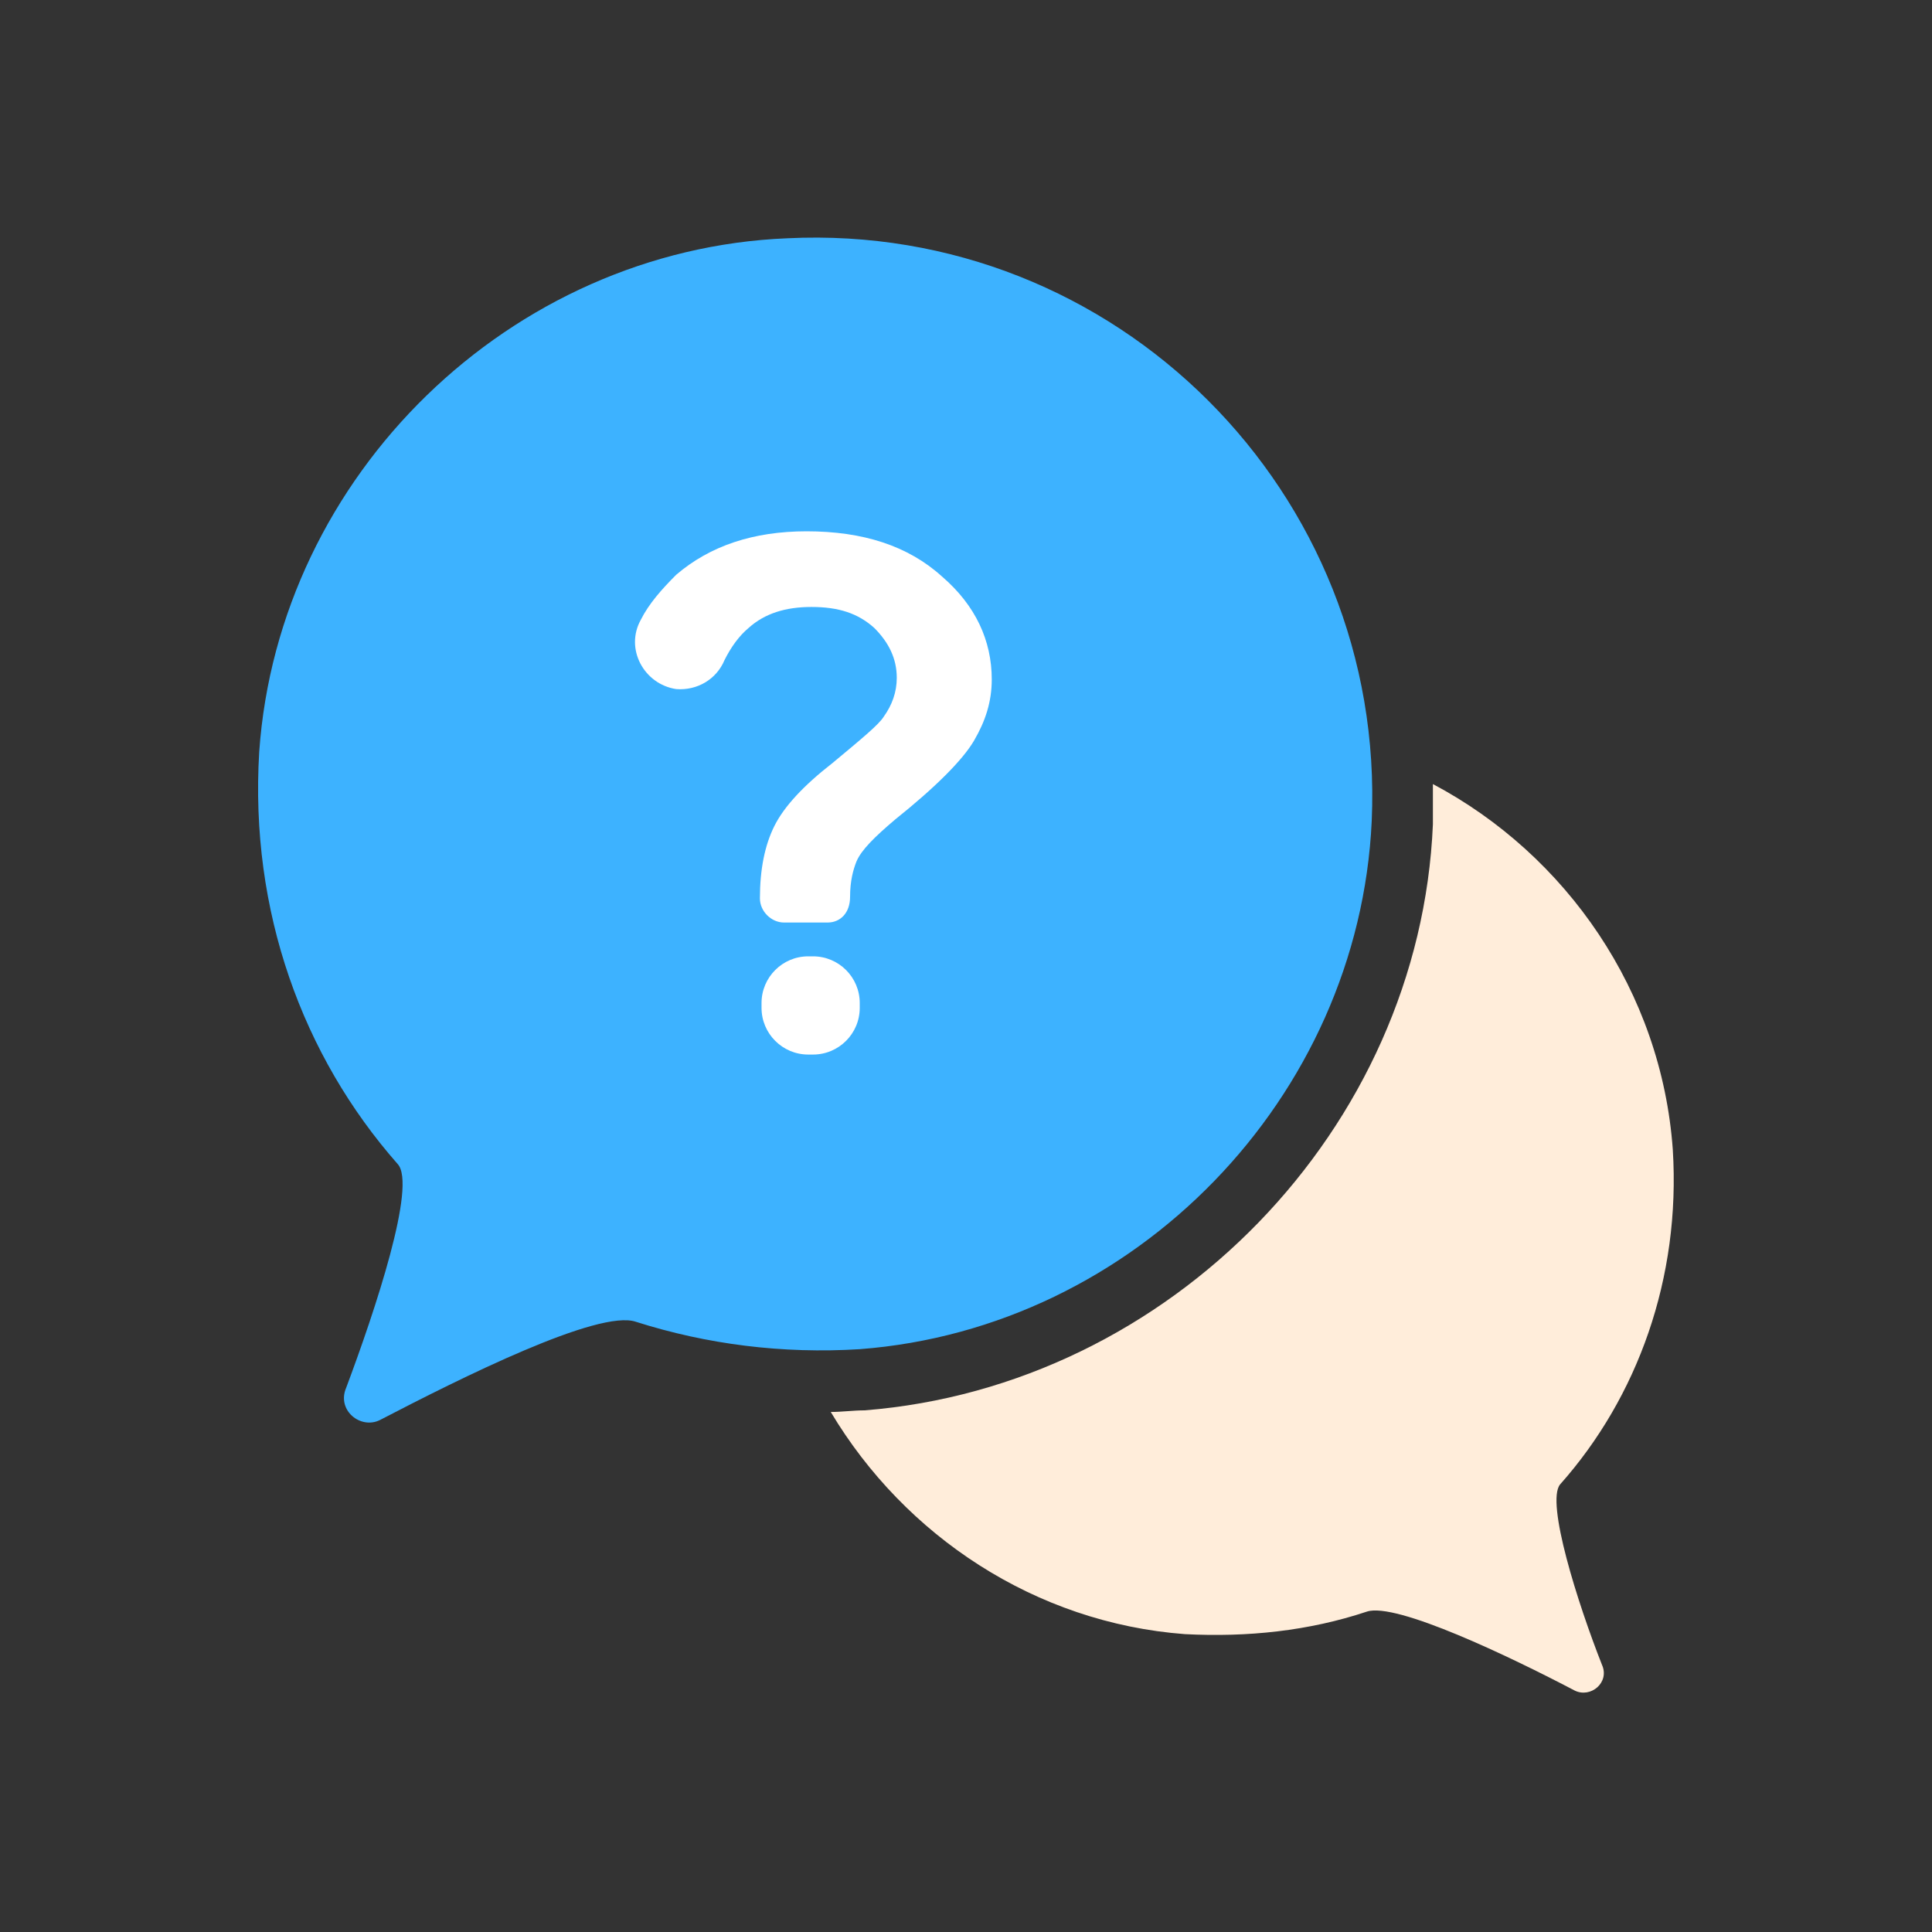
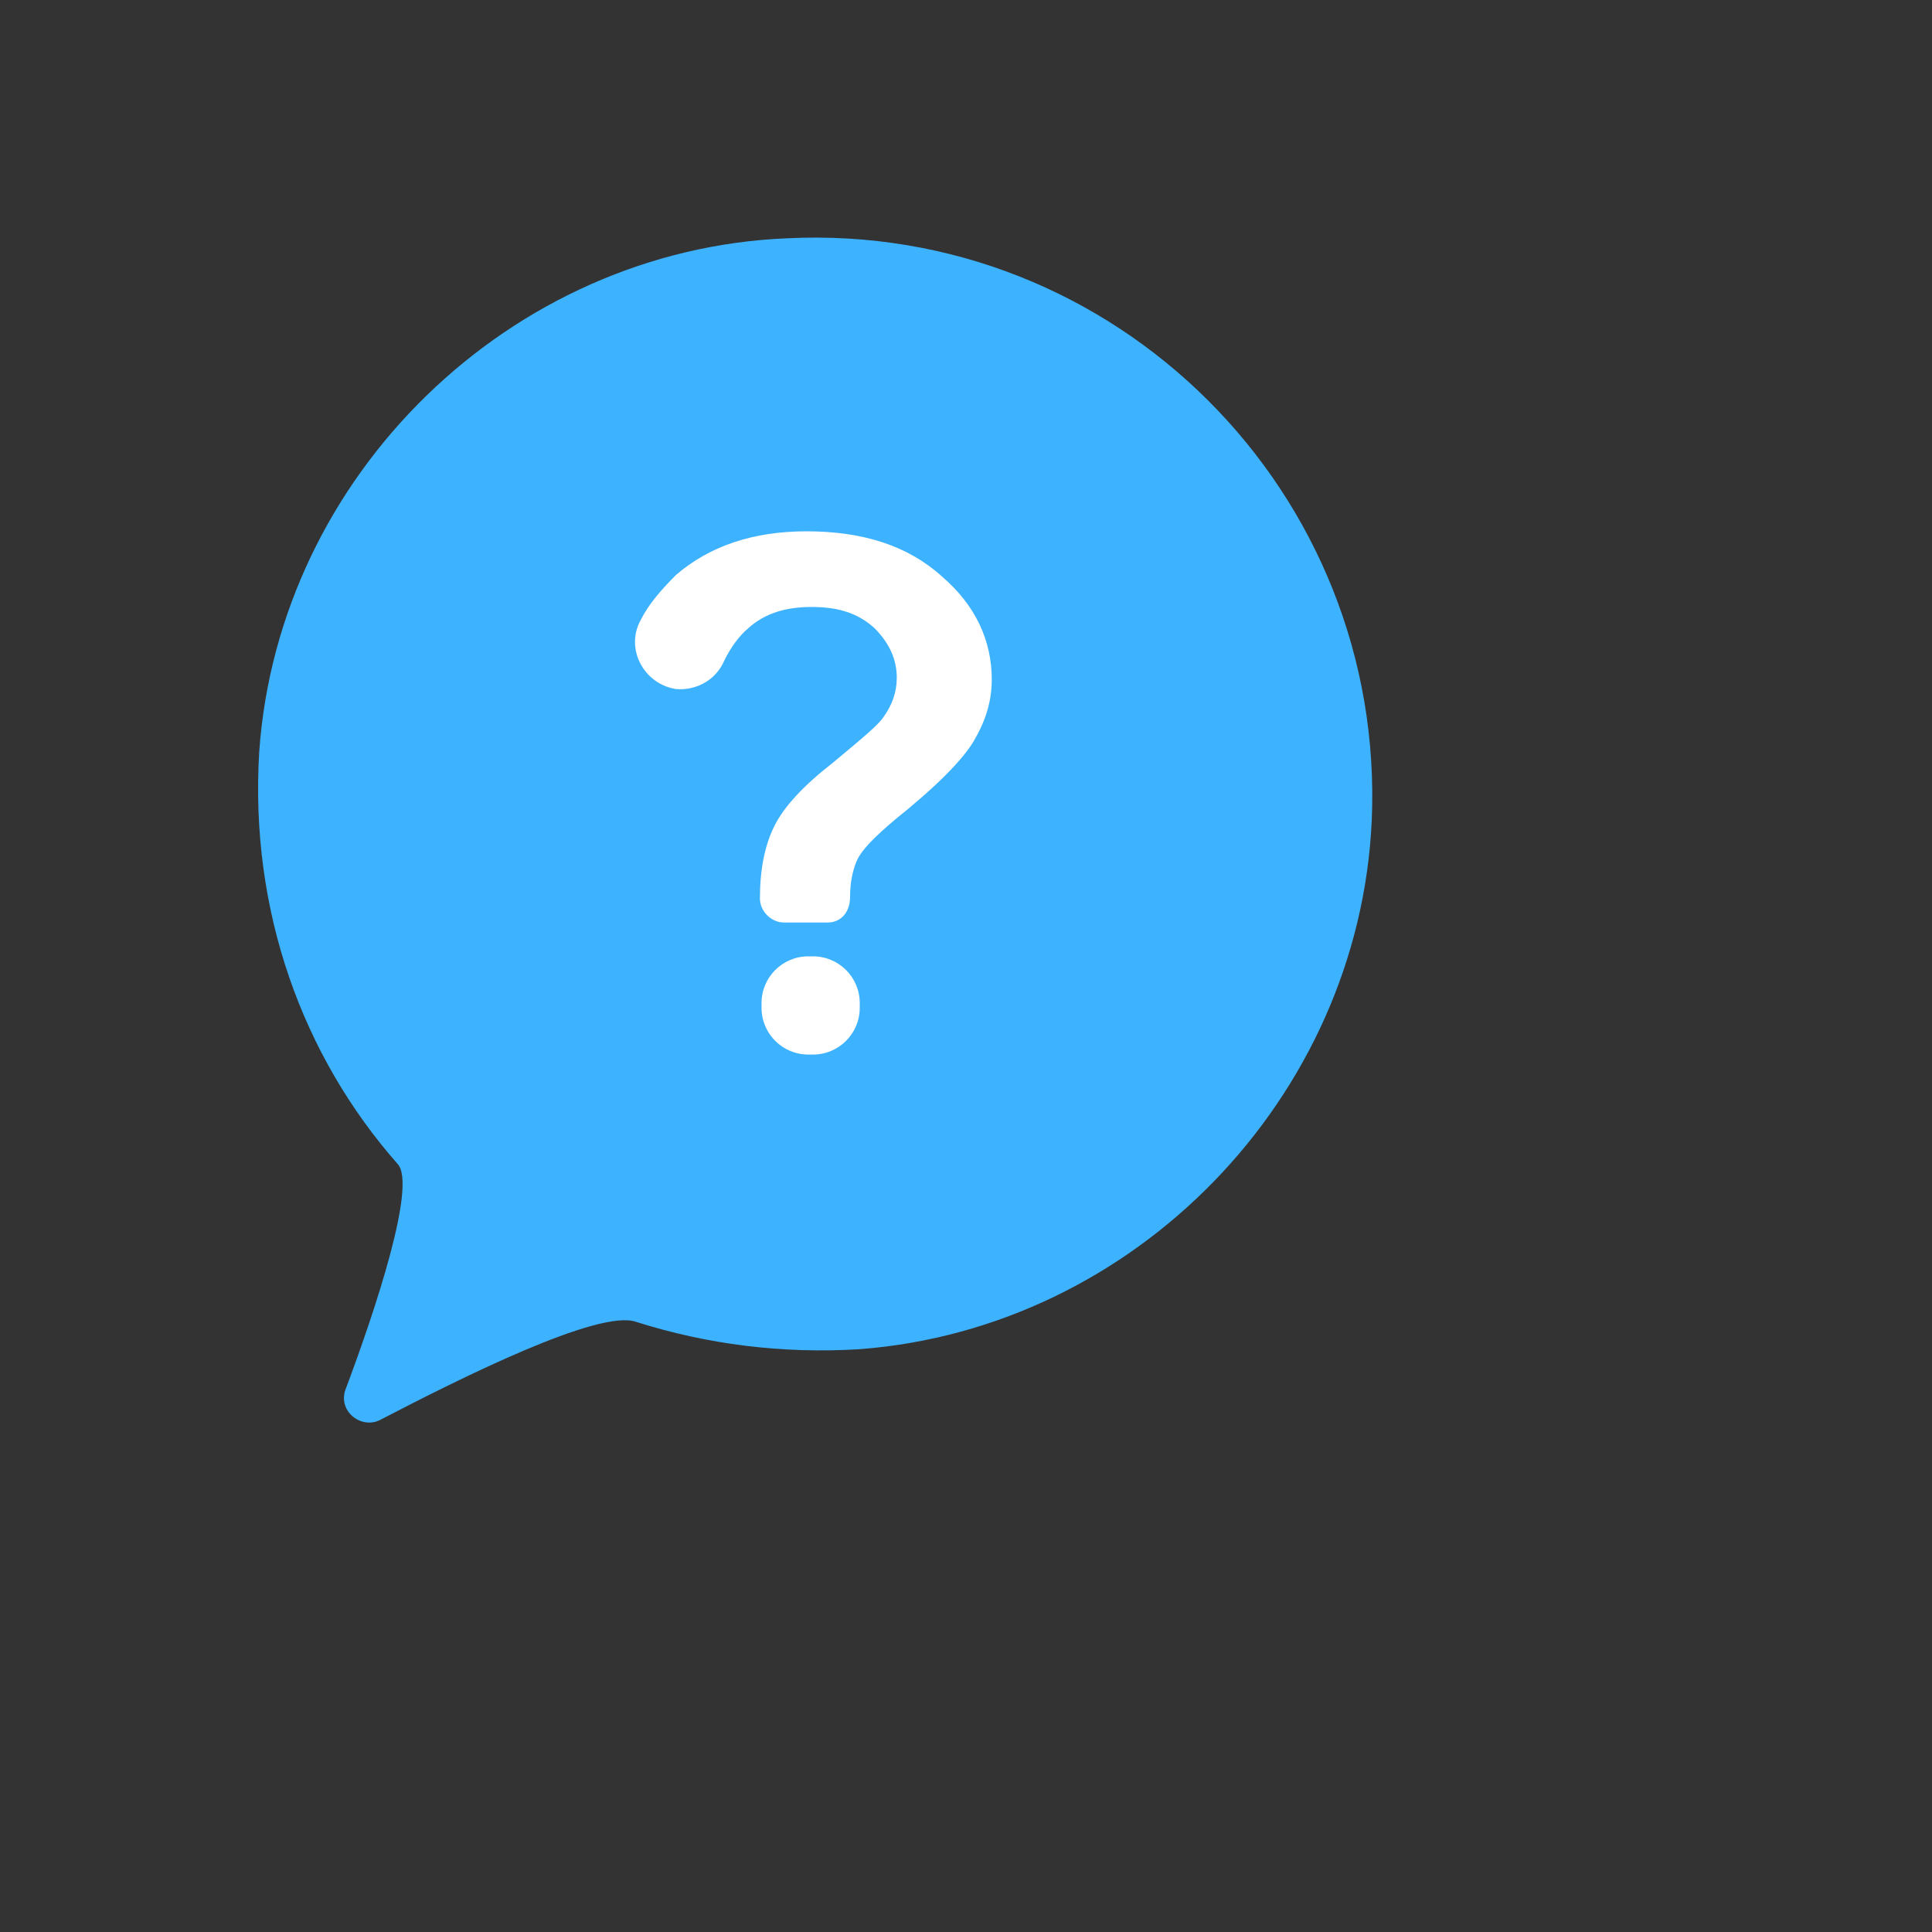
<svg xmlns="http://www.w3.org/2000/svg" width="800px" height="800px" viewBox="0 0 120 120" id="Layer_1" version="1.1" xml:space="preserve">
  <rect x="0" y="0" width="120" height="120" fill="#333333" stroke="none" />
  <style type="text/css">
	.st0{fill:#FFEDDA;}
	.st1{fill:#3DB2FF;}
	.st2{fill:#FFFFFF;}
</style>
  <g>
-     <path class="st0" d="M96.9,92.2c4.8-5.4,7.5-12.8,7-20.8c-0.7-9.8-6.6-18.3-14.9-22.7c0,0.8,0,1.6,0,2.5   c-0.8,18.9-16.3,34.9-35.3,36.4c-0.7,0-1.4,0.1-2.1,0.1c4.6,7.7,12.7,13.1,22,13.8c3.9,0.2,7.7-0.2,11.3-1.4   c1.8-0.6,8.9,2.8,12.9,4.9c1,0.5,2.2-0.5,1.7-1.6C98,99.6,96,93.3,96.9,92.2z" />
    <path class="st1" d="M85.2,51c-0.8,17.2-14.7,31.5-31.8,32.8c-4.8,0.3-9.5-0.3-13.9-1.7c-2.3-0.8-10.9,3.5-15.9,6.1   c-1.2,0.6-2.7-0.6-2.1-2c1.8-4.8,4.4-12.6,3.2-13.9c-5.9-6.7-9.2-15.7-8.6-25.6c1.2-17.2,15.6-31.2,32.8-31.9   C69.3,13.8,86.1,30.6,85.2,51z" />
    <g>
      <path class="st2" d="M51.4,57.3h-2.7c-0.8,0-1.5-0.7-1.5-1.5c0,0,0,0,0,0c0-1.8,0.3-3.3,0.9-4.5s1.8-2.5,3.6-3.9    c1.8-1.5,2.9-2.4,3.2-2.9c0.5-0.7,0.8-1.5,0.8-2.4c0-1.2-0.5-2.2-1.4-3.1c-1-0.9-2.2-1.3-3.9-1.3c-1.6,0-2.9,0.4-3.9,1.3    c-0.6,0.5-1.1,1.2-1.5,2c-0.5,1.2-1.7,1.9-3,1.8h0c-2-0.3-3.2-2.5-2.2-4.3c0.5-1,1.3-1.9,2.2-2.8c2.1-1.8,4.8-2.7,8.1-2.7    c3.5,0,6.3,0.9,8.4,2.8c2.1,1.8,3.1,4,3.1,6.4c0,1.4-0.4,2.6-1.1,3.8s-2.4,2.9-4.9,4.9c-1.3,1.1-2.1,1.9-2.4,2.6    c-0.2,0.5-0.4,1.2-0.4,2.2C52.8,56.7,52.2,57.3,51.4,57.3z M47.3,62.6v-0.3c0-1.6,1.3-2.9,2.9-2.9h0.3c1.6,0,2.9,1.3,2.9,2.9v0.3    c0,1.6-1.3,2.9-2.9,2.9h-0.3C48.6,65.5,47.3,64.2,47.3,62.6z" />
    </g>
  </g>
</svg>